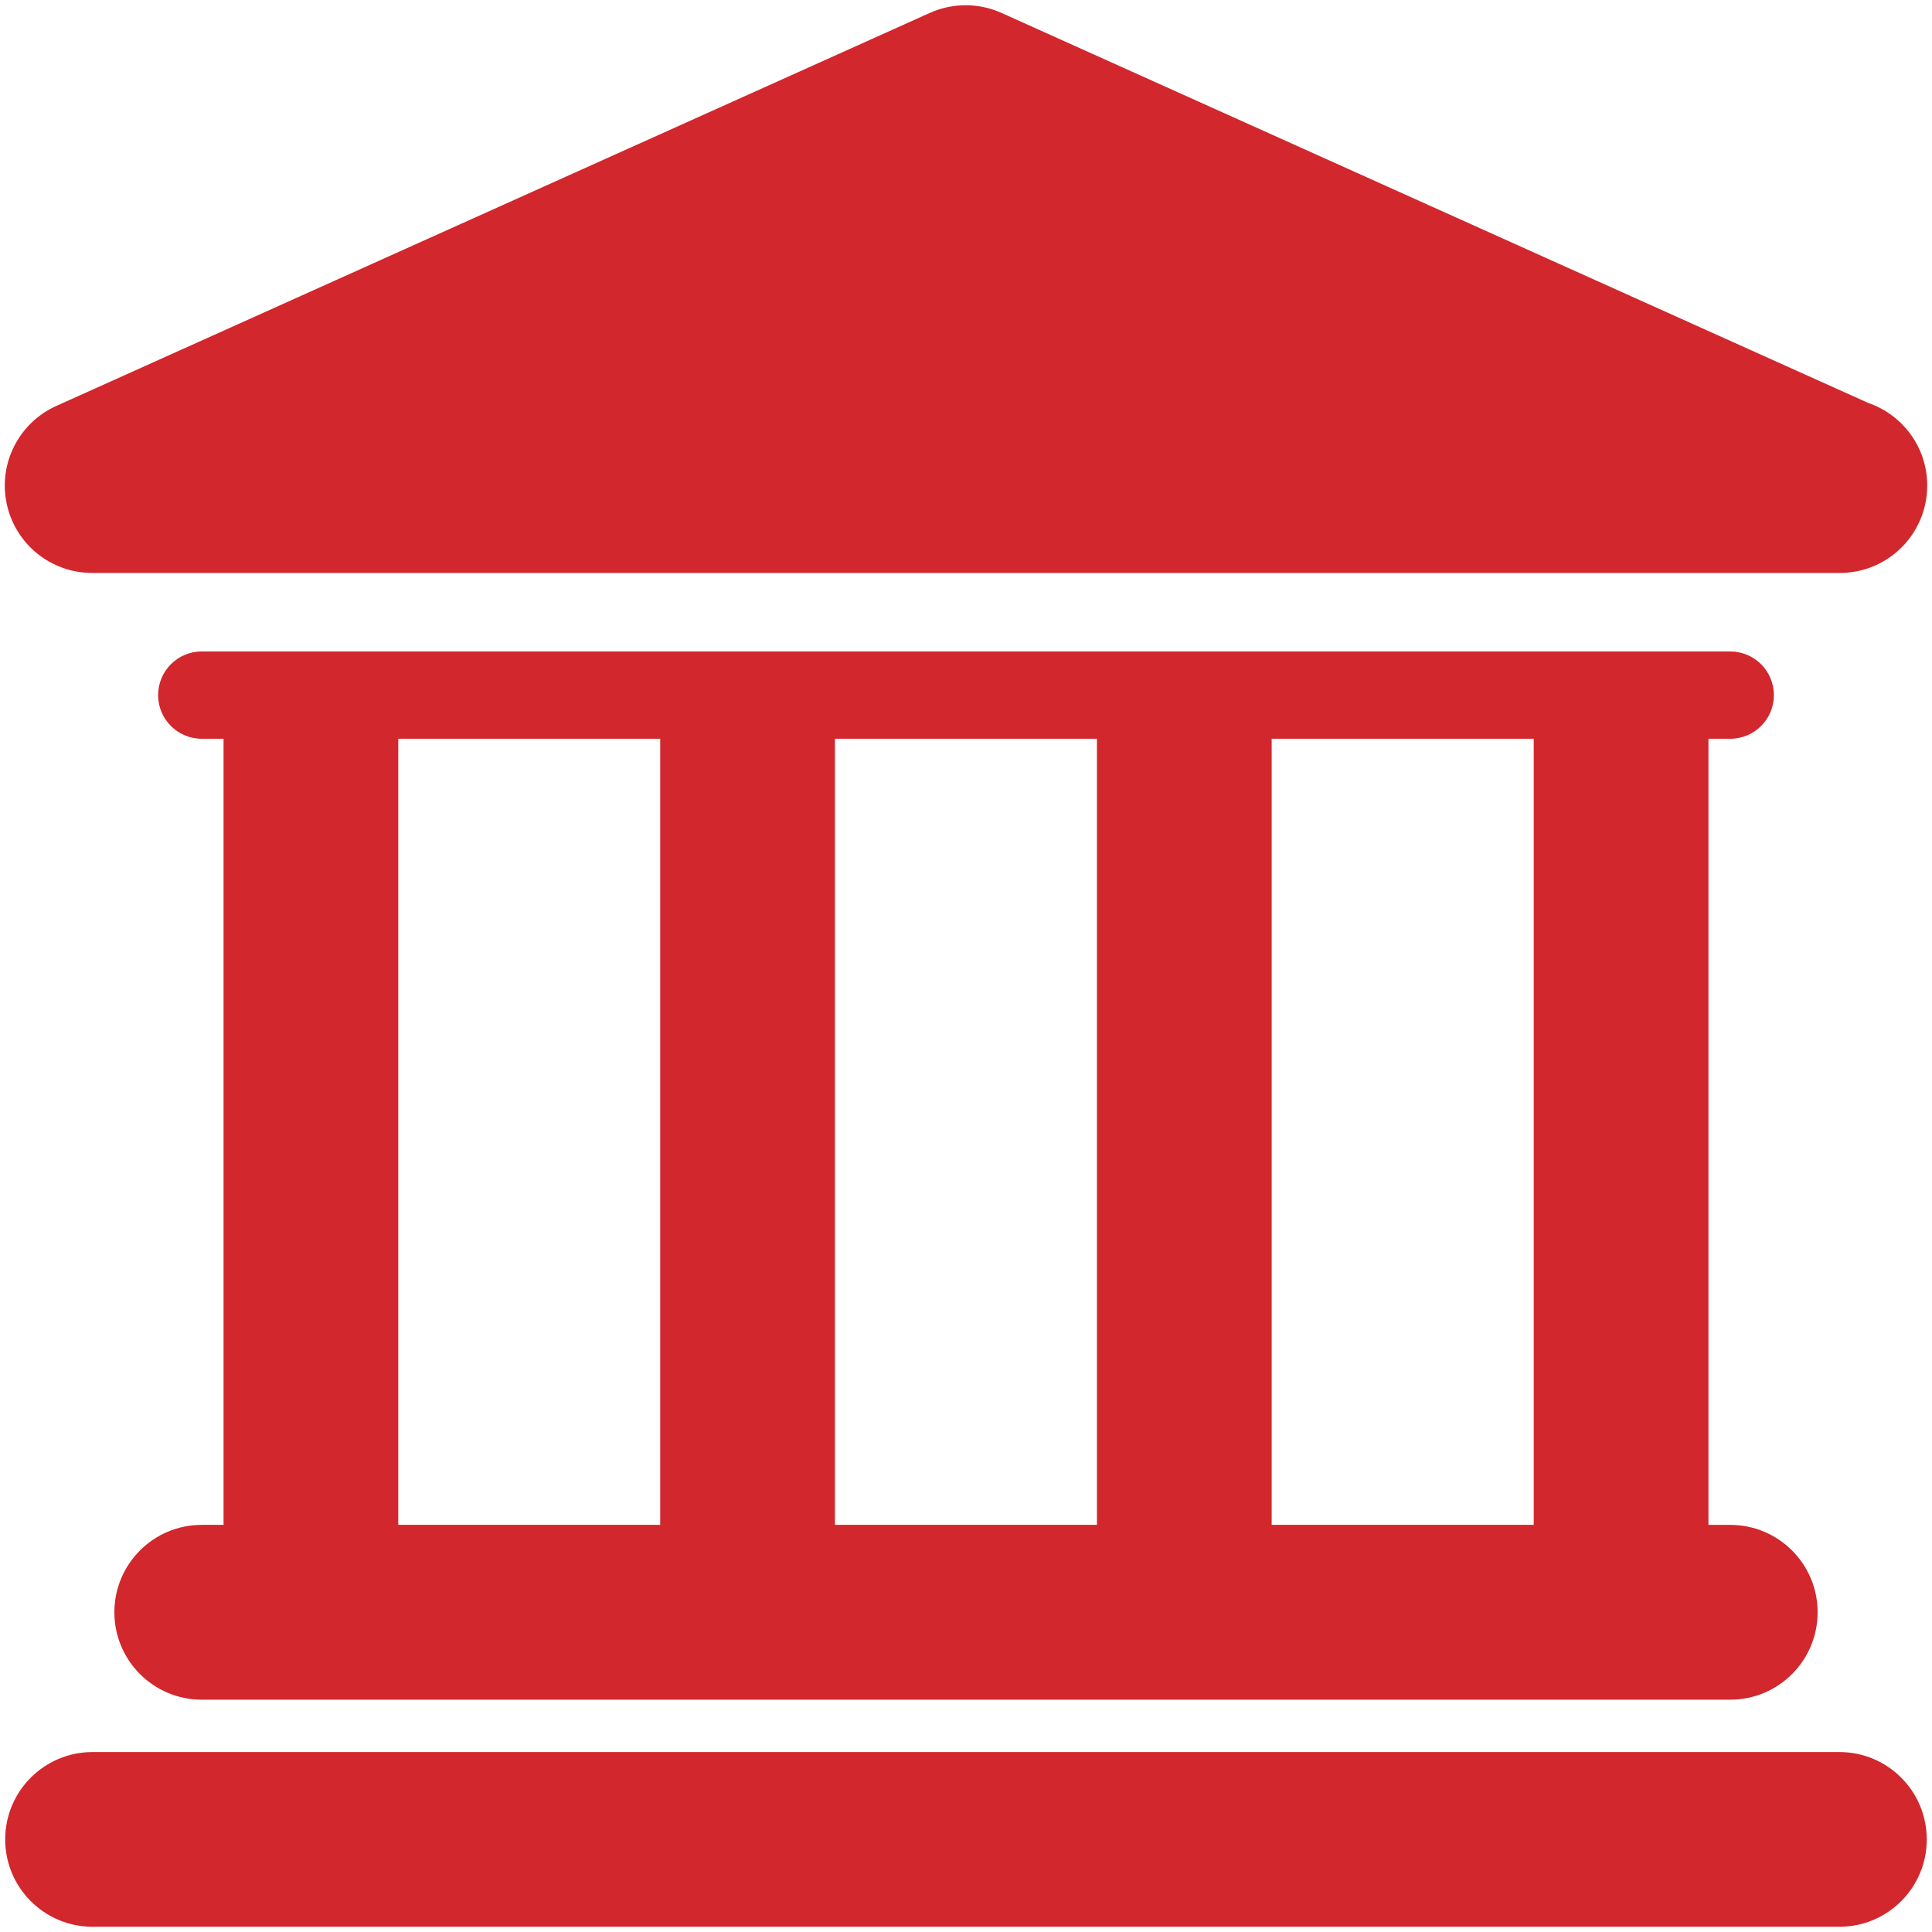
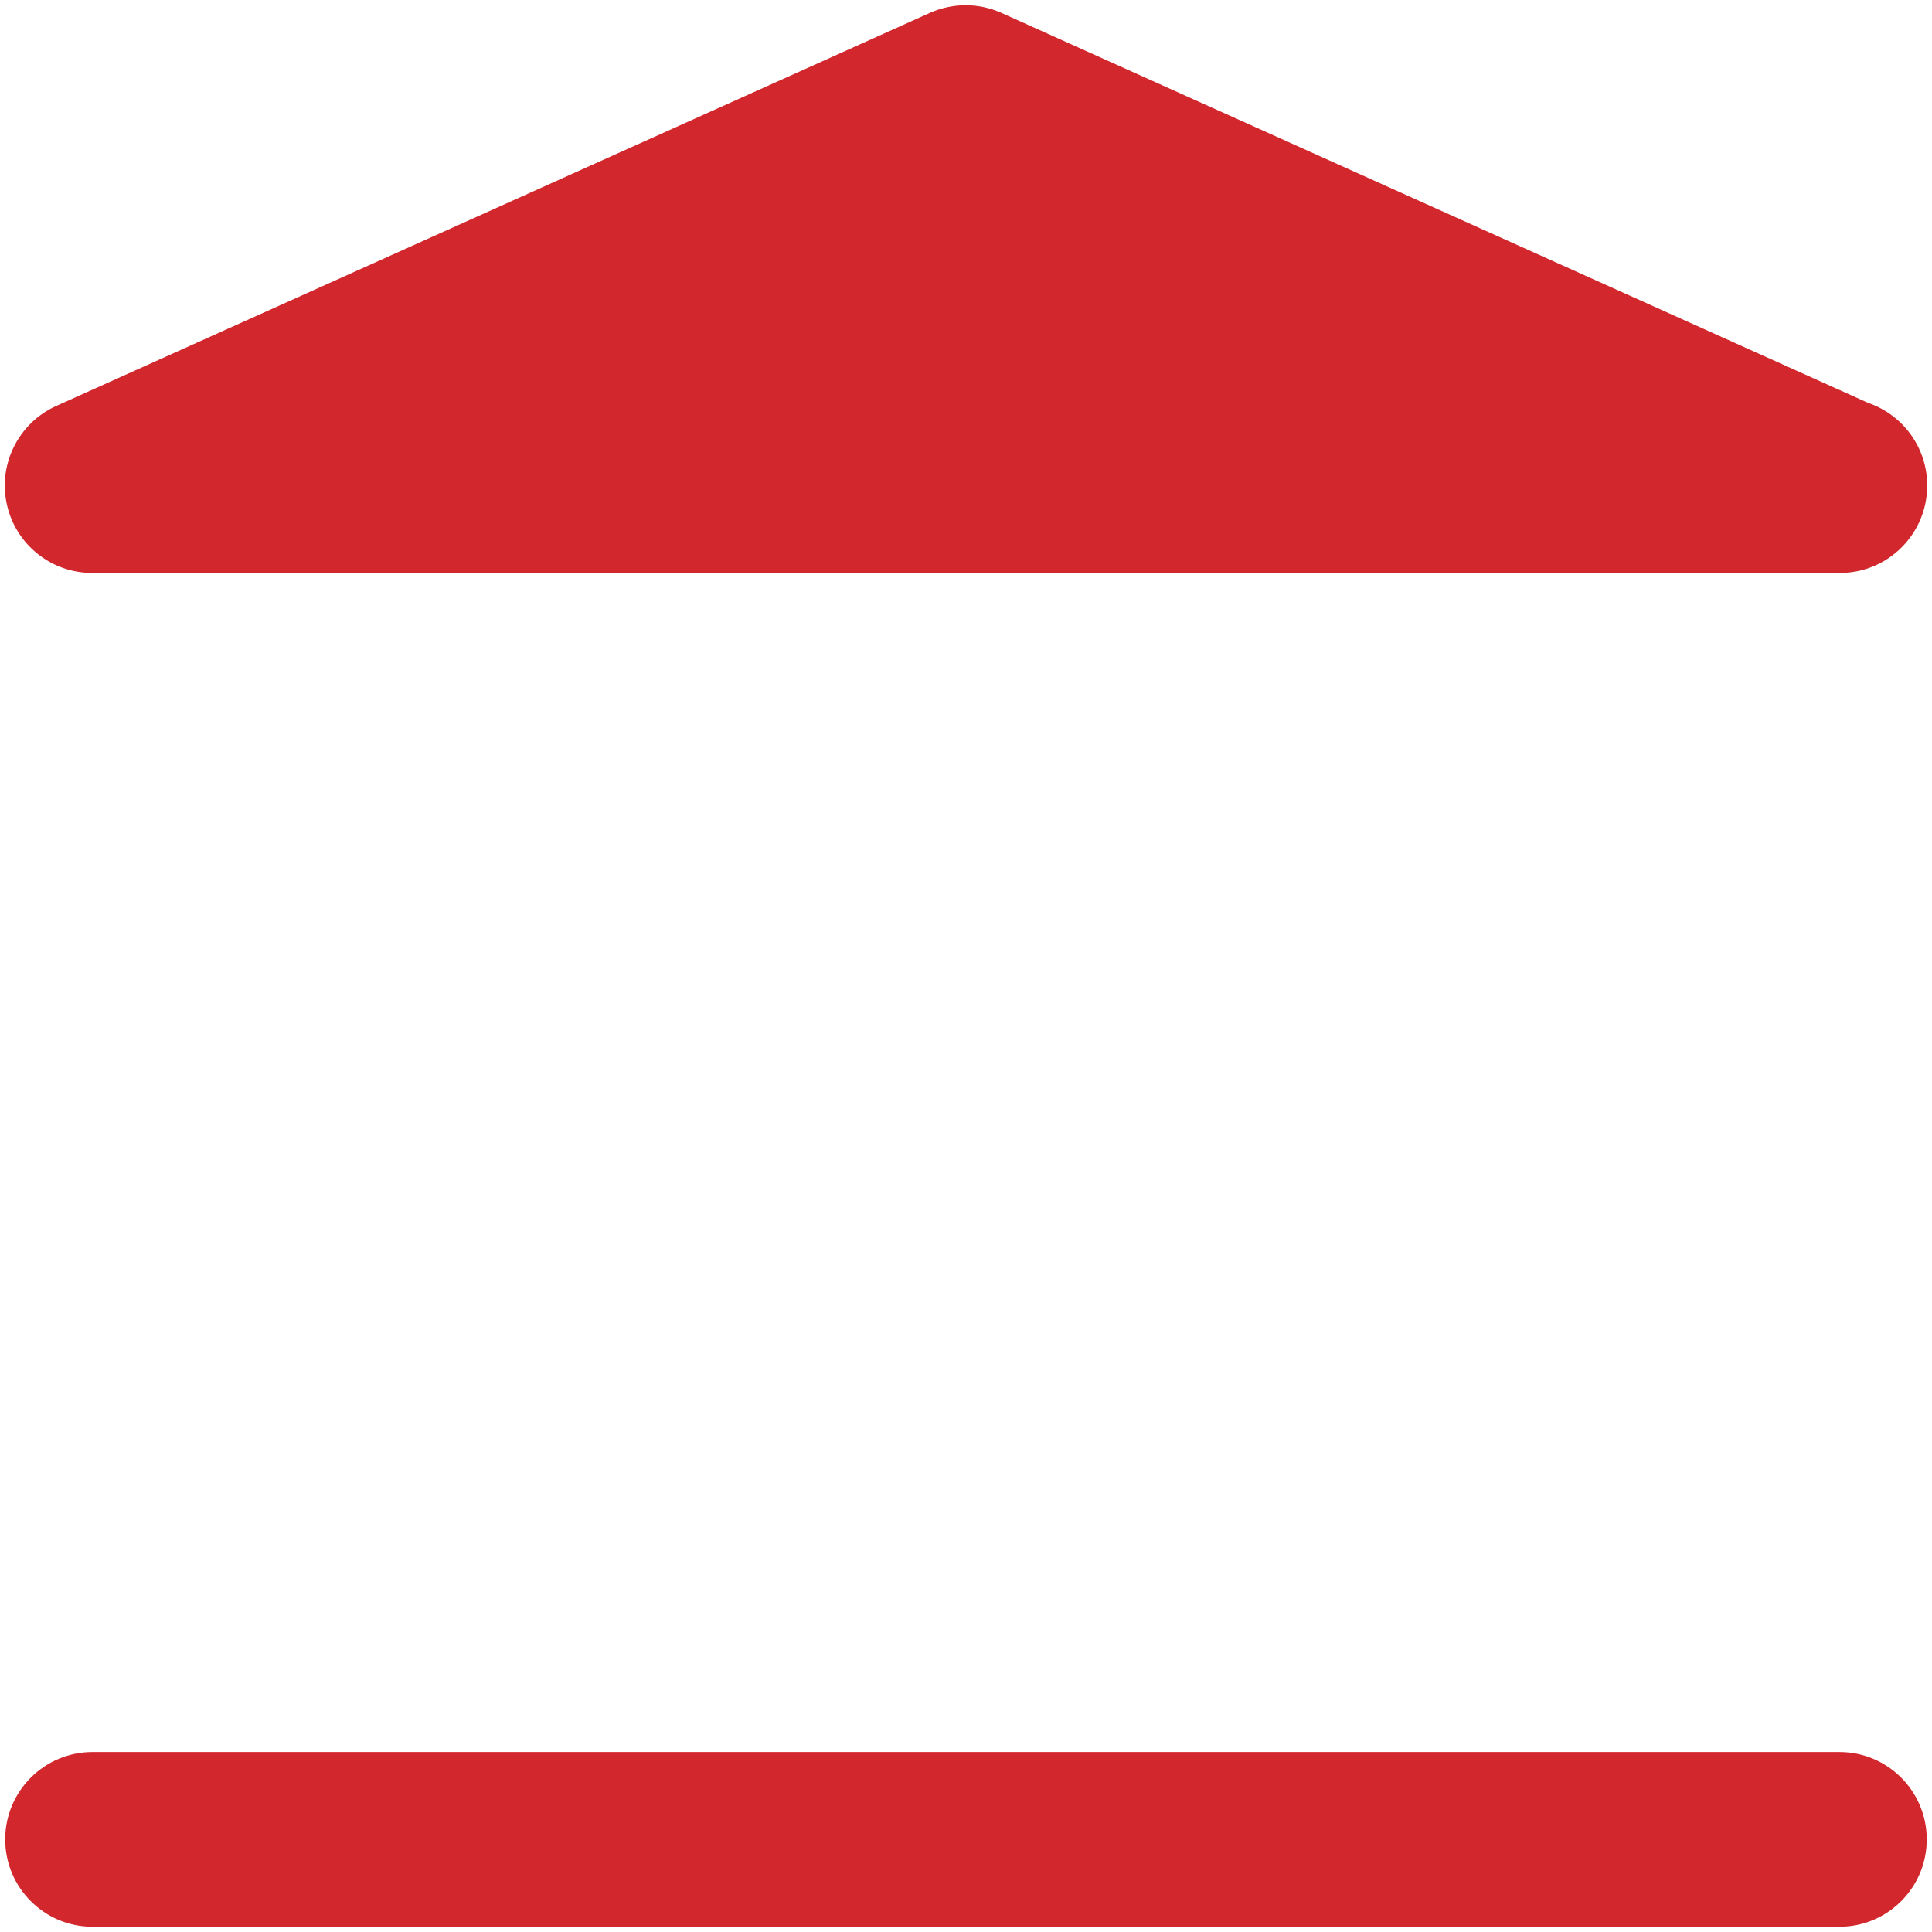
<svg xmlns="http://www.w3.org/2000/svg" stroke-width="0.501" stroke-linejoin="bevel" fill-rule="evenodd" overflow="visible" width="46.08pt" height="46.08pt" viewBox="0 0 46.08 46.08">
  <defs> </defs>
  <g id="Document" fill="none" stroke="black" font-family="Times New Roman" font-size="16" transform="scale(1 -1)">
    <g id="Spread" transform="translate(0 -46.08)">
      <g id="Layer 1">
        <g id="Group" fill="#d2272c" stroke-linejoin="miter" stroke="none">
          <path d="M 43.873,4.292 L 2.207,4.292 C 1.057,4.292 0.124,3.36 0.124,2.208 C 0.124,1.058 1.057,0.125 2.207,0.125 L 43.872,0.125 C 45.023,0.125 45.955,1.058 45.955,2.208 C 45.955,3.36 45.022,4.292 43.873,4.292 Z" marker-start="none" marker-end="none" />
-           <path d="M 4.811,9.71 C 3.661,9.71 2.728,8.777 2.728,7.626 C 2.728,6.475 3.661,5.541 4.811,5.541 L 41.268,5.541 C 42.42,5.541 43.352,6.475 43.352,7.626 C 43.352,8.777 42.42,9.71 41.268,9.71 L 40.748,9.71 L 40.748,28.46 L 41.268,28.46 C 41.845,28.46 42.309,28.926 42.309,29.501 C 42.309,30.075 41.843,30.542 41.268,30.542 L 4.811,30.542 C 4.236,30.542 3.771,30.075 3.771,29.501 C 3.771,28.926 4.237,28.46 4.811,28.46 L 5.332,28.46 L 5.332,9.711 L 4.811,9.711 Z M 36.581,28.46 L 36.581,9.711 L 30.331,9.711 L 30.331,28.46 L 36.581,28.46 Z M 26.163,28.46 L 26.163,9.711 L 19.914,9.711 L 19.914,28.46 L 26.163,28.46 Z M 9.499,28.46 L 15.747,28.46 L 15.747,9.711 L 9.499,9.711 L 9.499,28.46 Z" marker-start="none" marker-end="none" />
          <path d="M 2.197,32.415 L 43.862,32.415 C 43.869,32.415 43.876,32.415 43.883,32.415 C 45.035,32.415 45.966,33.348 45.966,34.499 C 45.966,35.414 45.377,36.189 44.558,36.47 L 23.886,45.772 C 23.343,46.016 22.722,46.016 22.177,45.772 L 1.343,36.398 C 0.447,35.994 -0.046,35.02 0.161,34.061 C 0.366,33.101 1.215,32.415 2.197,32.415 Z" marker-start="none" marker-end="none" />
        </g>
      </g>
    </g>
  </g>
</svg>